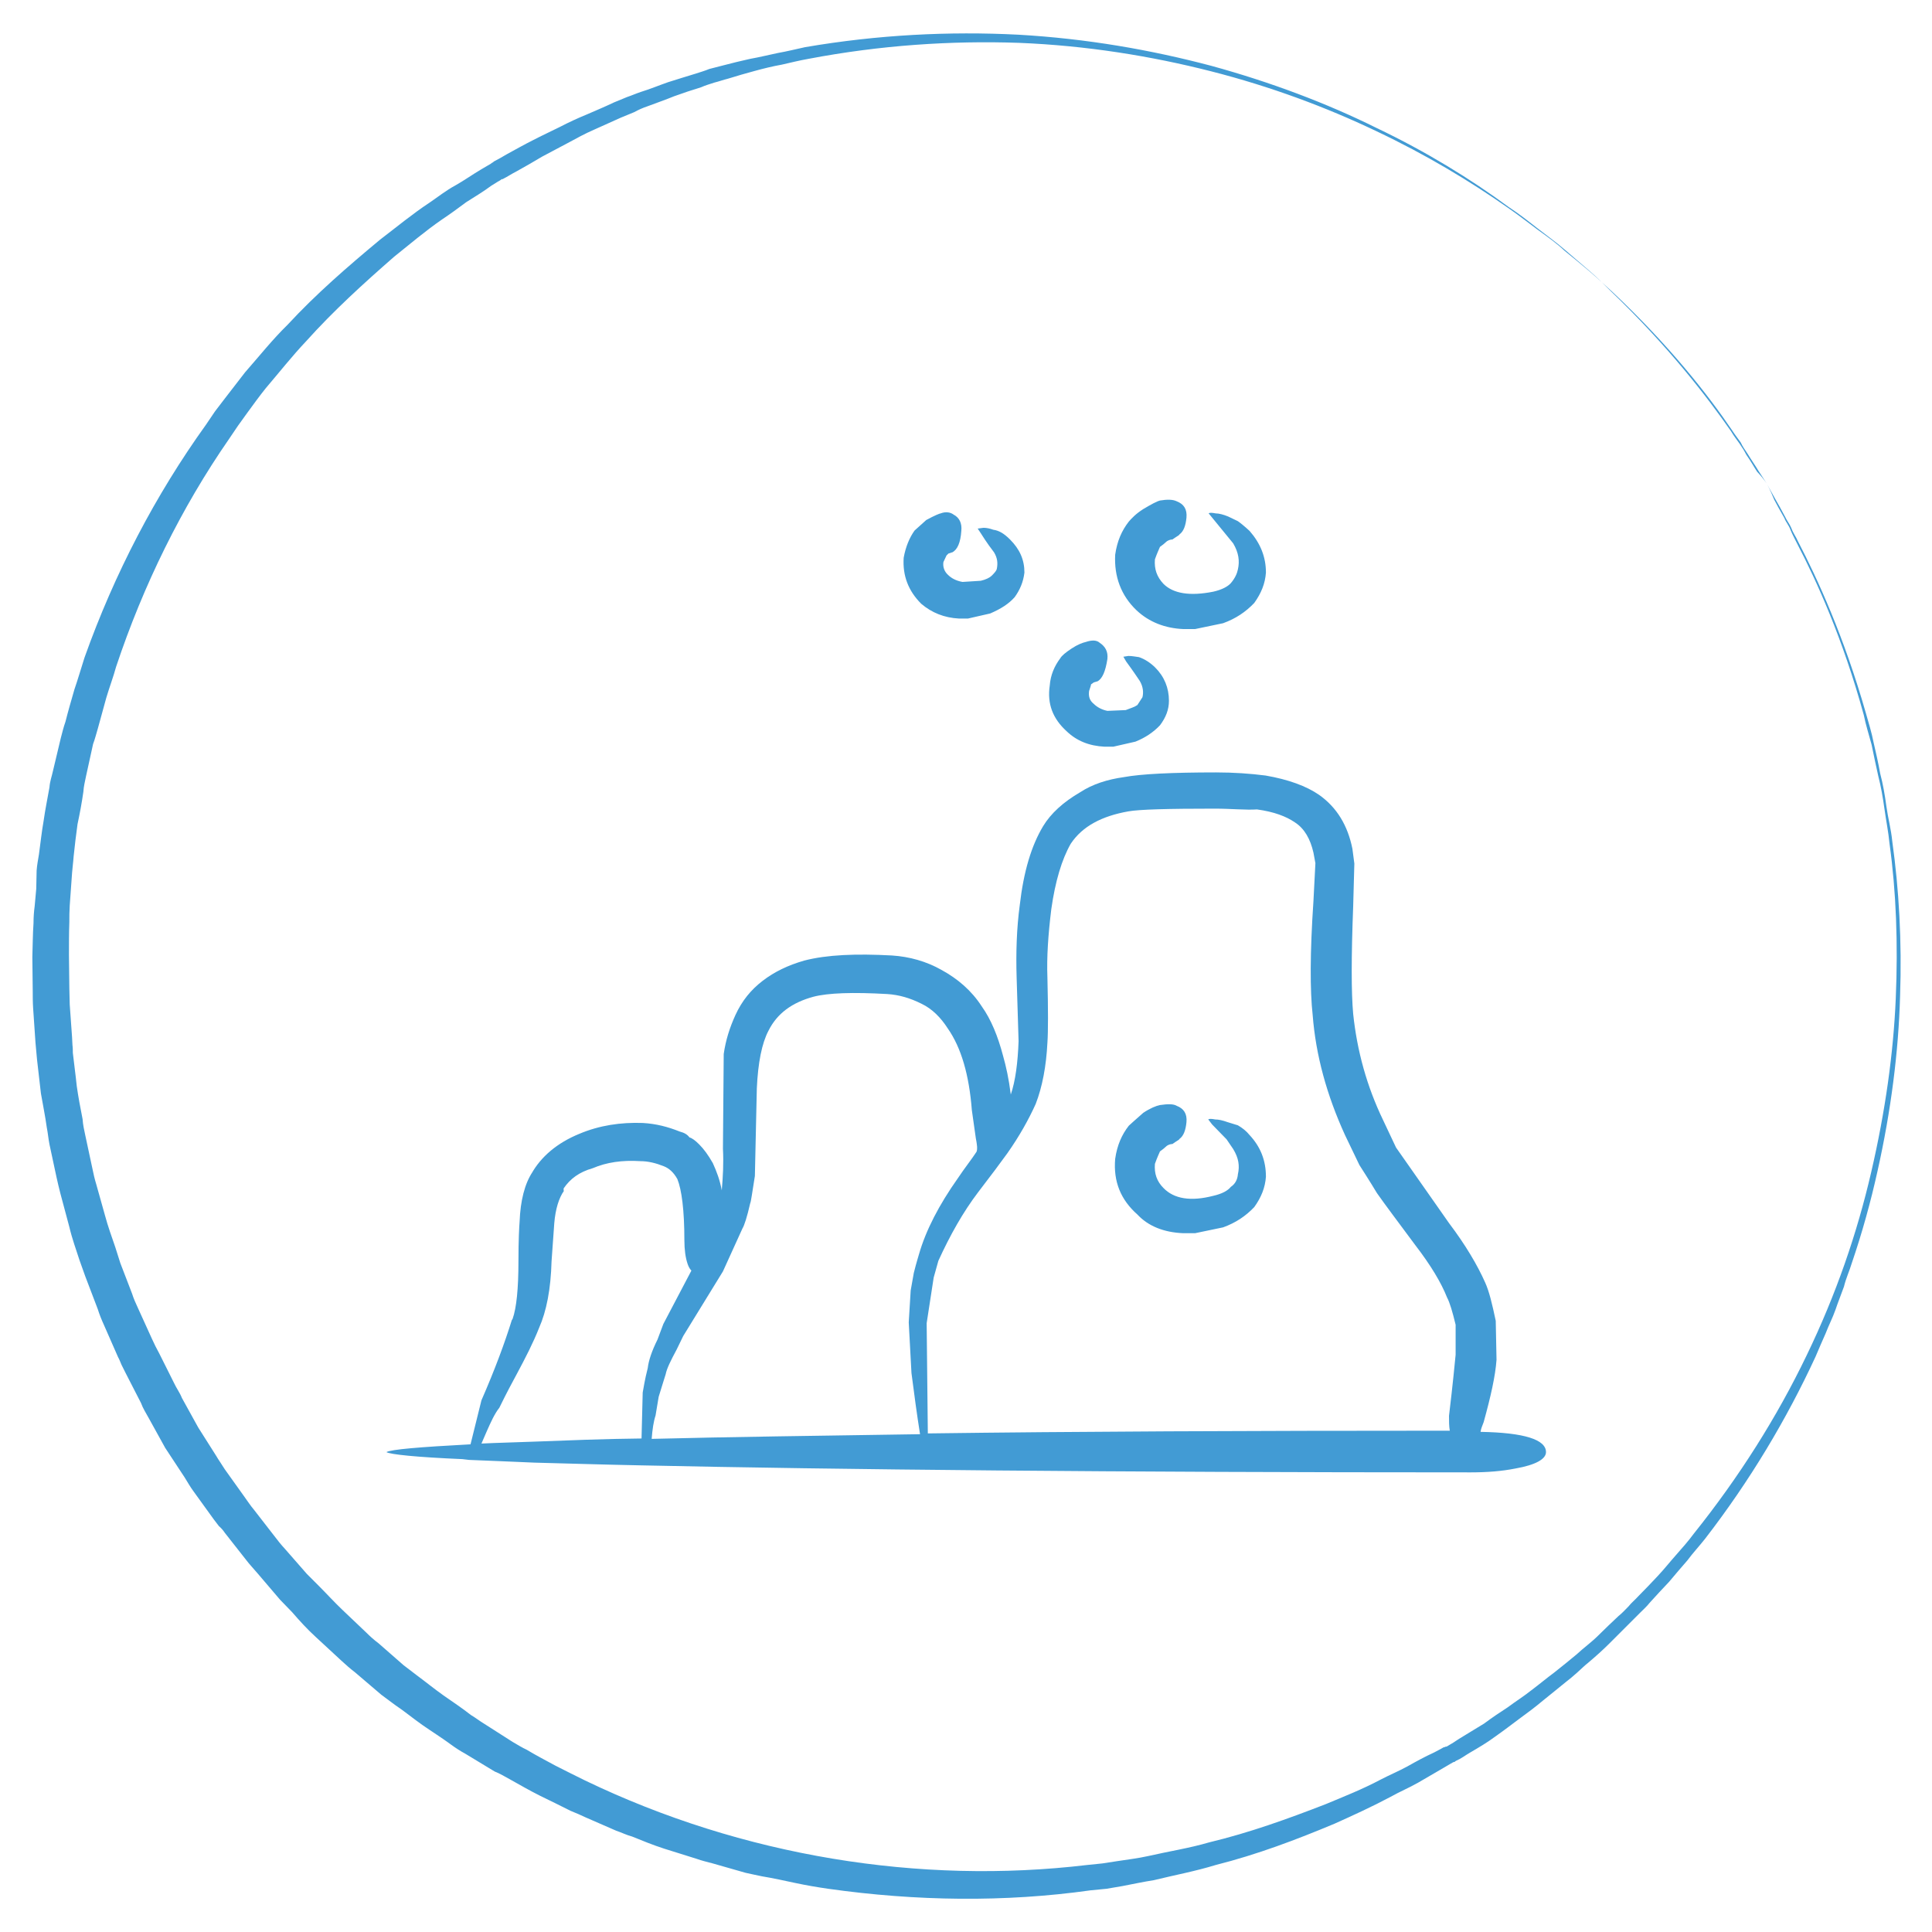
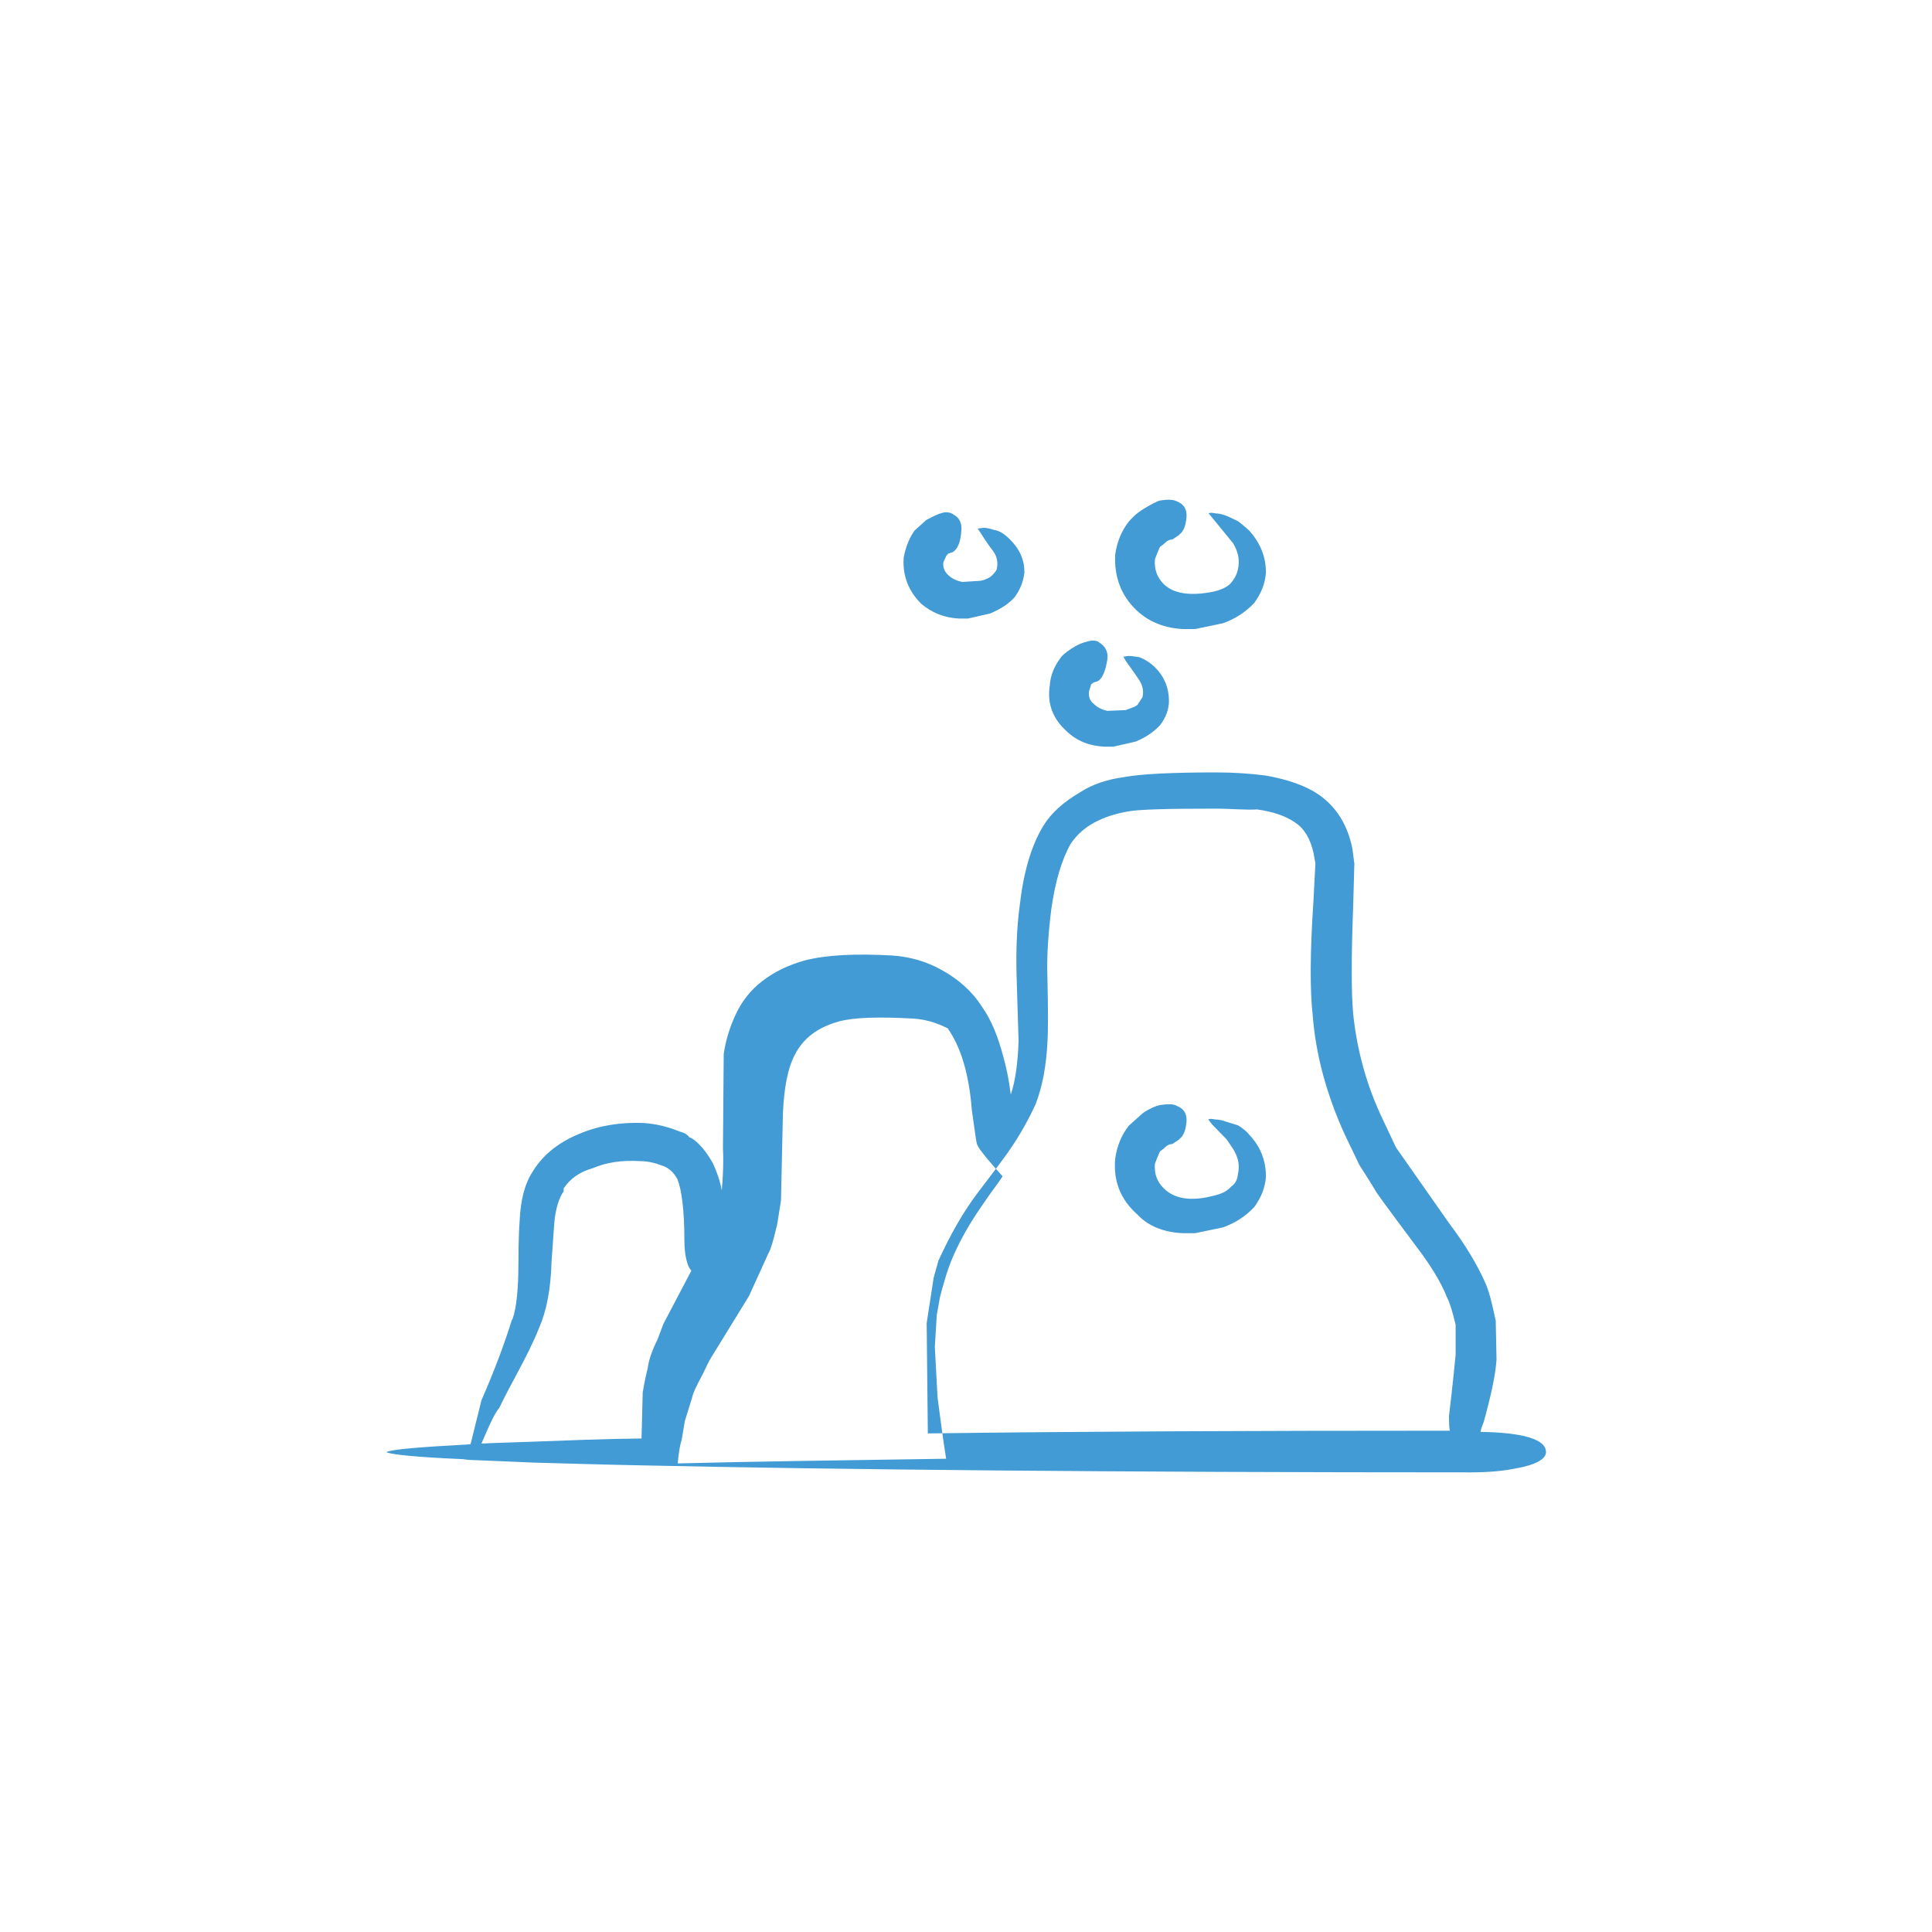
<svg xmlns="http://www.w3.org/2000/svg" version="1.1" id="Livello_1" x="0px" y="0px" viewBox="-711 293 496 496" style="enable-background:new -711 293 496 496;" xml:space="preserve">
  <style type="text/css">
	.st0{fill:#429BD4;}
</style>
  <g>
    <g>
      <g>
-         <path class="st0" d="M-257.3,417.4c0,0,0.7,1.3,2,3.6c0.7,1.2,1.6,2.8,2.6,4.7c0.4,0.9,1.2,1.9,1.6,2.9c0.4,1.2,1.2,2.2,1.7,3.4     c5,9.6,11.8,24.4,17.4,44c0.7,2.5,1.5,5,2,7.6c0.6,2.6,1.2,5.2,1.7,8c0.7,2.6,1.2,5.5,1.6,8.5c0.4,2.9,1.2,5.8,1.5,8.9     c1.7,12.2,2.5,25.5,2,39.8c-0.4,14.1-2.3,29.3-5.8,44.9c-1.7,7.7-3.9,15.7-6.6,23.6c-0.6,2-1.5,3.9-2,6c-0.7,2-1.5,3.9-2.2,6     c-0.7,2-1.7,3.9-2.5,6c-0.9,2-1.7,3.9-2.6,6c-7.4,16-16.8,31.8-28.4,46.8c-1.5,1.9-3.1,3.6-4.5,5.5c-1.5,1.7-3.1,3.6-4.7,5.5     c-1.6,1.7-3.4,3.6-5,5.4c-0.7,0.9-1.6,1.7-2.5,2.6c-0.9,0.9-1.7,1.7-2.6,2.6c-1.7,1.7-3.5,3.5-5.2,5.2c-1.7,1.7-3.6,3.4-5.5,5     c-0.9,0.7-1.9,1.7-2.8,2.5l-1.5,1.3l-1.5,1.2c-2,1.6-3.9,3.2-5.8,4.7c-1.9,1.6-3.9,3.1-6.1,4.7c-2,1.5-4.1,3.1-6.1,4.5     c-2,1.5-4.2,2.8-6.6,4.2c-1.2,0.7-2.2,1.5-3.4,2c-0.1,0.1-0.3,0.1-0.4,0.3l-0.4,0.1l-0.7,0.4l-1.7,1c-2.2,1.3-4.5,2.6-6.7,3.9     c-2.3,1.3-4.7,2.3-7,3.6c-4.7,2.5-9.5,4.7-14.4,6.9c-9.8,4.1-19.8,7.9-30.5,10.6c-5.2,1.6-10.6,2.6-15.9,3.9     c-2.6,0.4-5.4,1-8,1.5l-4.1,0.7l-4.1,0.4c-22,3.1-44.8,2.8-67.4-0.4c-2.8-0.4-5.7-0.9-8.5-1.5c-2.8-0.6-5.5-1.2-8.5-1.7     c-1.5-0.3-2.8-0.6-4.2-0.9l-4.2-1.2l-4.2-1.2c-1.5-0.4-2.8-0.7-4.2-1.2c-2.8-0.9-5.5-1.7-8.3-2.6c-2.8-0.9-5.5-2-8.2-3.1     c-1.5-0.4-2.6-1-4.1-1.5l-3.9-1.7l-3.9-1.7c-1.3-0.6-2.6-1.2-3.9-1.7c-2.6-1.3-5.2-2.6-7.9-3.9c-2.6-1.3-5.2-2.8-7.7-4.2     c-1.3-0.7-2.6-1.5-3.9-2l-3.8-2.3l-3.8-2.3c-1.3-0.7-2.5-1.5-3.6-2.3c-2.3-1.7-5-3.4-7.3-5c-2.3-1.6-4.7-3.6-7.1-5.2     c-1.2-0.9-2.3-1.7-3.5-2.6l-3.4-2.9l-3.4-2.9c-1.2-0.9-2.3-1.9-3.4-2.9l-6.6-6.1c-2.2-2-4.2-4.2-6.1-6.4l-3.1-3.2l-2.9-3.4     l-2.9-3.4c-1-1.2-2-2.2-2.9-3.4l-5.5-7c-0.4-0.6-0.9-1.2-1.5-1.7l-1.3-1.7l-2.6-3.6l-2.6-3.6c-0.9-1.2-1.6-2.5-2.3-3.6l-5-7.6     l-4.2-7.6c-0.7-1.3-1.5-2.5-2-3.9l-2-3.9l-2-3.9l-1-2c-0.3-0.7-0.6-1.5-0.9-2l-3.6-8.2c-0.6-1.3-1.2-2.8-1.6-4.1l-1.6-4.2     l-1.6-4.2l-1.5-4.2c-0.9-2.8-1.9-5.5-2.6-8.5l-2.3-8.6c-0.4-1.5-0.7-2.9-1-4.2l-0.9-4.2l-0.9-4.2c-0.3-1.5-0.4-2.9-0.7-4.4     c-0.4-2.9-1-5.8-1.5-8.7c-0.3-2.9-0.7-5.8-1-8.7c-0.1-1.5-0.3-2.9-0.4-4.4l-0.3-4.4l-0.3-4.4c-0.1-1.5-0.1-2.9-0.1-4.4     c0-2.9-0.1-5.8-0.1-8.7c0.1-2.9,0.1-5.8,0.3-8.7c0-1.5,0.1-2.9,0.3-4.4l0.4-4.4l0.1-4.7c0.1-1.5,0.4-2.9,0.6-4.2     c0.4-2.9,0.7-5.8,1.2-8.6c0.4-2.9,1-5.7,1.5-8.6c0.1-1.5,0.6-2.8,0.9-4.2l1-4.2l1-4.2c0.4-1.5,0.7-2.8,1.2-4.2     c0.7-2.8,1.5-5.5,2.3-8.3c0.9-2.6,1.7-5.4,2.6-8.2c7.7-21.6,18.2-41.7,31.2-59.8l2.3-3.4l2.6-3.4c1.7-2.2,3.4-4.4,5.1-6.6     c3.6-4.1,7.1-8.5,10.9-12.2c7.4-8,15.5-15,23.8-21.9c4.2-3.2,8.3-6.6,12.7-9.5c2.2-1.5,4.2-3.1,6.6-4.4c2.3-1.3,4.4-2.8,6.6-4.1     l1.7-1l0.7-0.4l0.4-0.3c0.1-0.1,0.4-0.1,0.4-0.3c1.2-0.6,2.2-1.2,3.4-1.9c2.2-1.2,4.5-2.5,6.7-3.6c2.3-1.2,4.7-2.3,6.9-3.4     c2.3-1.2,4.7-2.3,6.9-3.2c2.3-1,4.7-2,7-3.1l1.7-0.7l1.7-0.7c1.2-0.4,2.3-0.9,3.5-1.3c2.3-0.7,4.7-1.7,7-2.5     c2.3-0.7,4.7-1.5,7.1-2.2c1.2-0.4,2.3-0.7,3.5-1.2c1.2-0.3,2.3-0.6,3.5-0.9c2.3-0.6,4.7-1.2,7-1.7c2.3-0.4,4.7-1,7.1-1.5     c2.3-0.4,4.7-1,7-1.5c18.7-3.2,37-4.1,54.7-3.2c17.6,1,34.1,3.9,49.6,8c15.3,4.2,29.6,9.6,42.3,15.9     c12.8,6.1,24.2,13.1,34.1,20.4c2.6,1.7,5,3.6,7.3,5.4s4.7,3.5,6.9,5.4c2,1.7,4.2,3.6,6.3,5.4s3.9,3.6,5.7,5.4     c14.7,14.1,24.6,27,30.8,35.9c0.7,1.2,1.5,2.2,2.2,3.2c0.7,1,1.3,2,1.7,2.8c1.2,1.7,2,3.2,2.8,4.4     C-258,416.1-257.3,417.4-257.3,417.4z M-257.3,417.4c0,0-0.7-1.2-2.3-3.6c-0.7-1.2-1.7-2.6-2.8-4.4c-0.6-0.9-1.2-1.7-1.7-2.8     c-0.7-1-1.5-2-2.2-3.1c-6.1-9-16-21.7-30.9-35.7c-1.9-1.7-3.8-3.5-5.8-5.2c-2-1.7-4.2-3.5-6.3-5.2c-2-1.9-4.4-3.6-6.9-5.4     c-2.3-1.7-4.7-3.6-7.3-5.4c-10.1-7.1-21.4-13.9-34.3-20c-12.8-6.1-27-11.4-42.3-15.3c-15.3-3.9-31.9-6.6-49.3-7.3     c-17.4-0.6-35.6,0.6-54,4.1c-2.3,0.4-4.7,1-6.9,1.5c-2.3,0.4-4.7,1-6.9,1.6c-2.2,0.6-4.7,1.3-6.9,2c-1.2,0.3-2.3,0.7-3.5,1     c-1.2,0.4-2.3,0.7-3.4,1.2c-2.3,0.7-4.7,1.5-6.9,2.3c-2.2,0.9-4.5,1.7-6.9,2.6c-1.2,0.4-2.3,0.9-3.4,1.5l-1.7,0.7l-1.7,0.7     c-2.2,1-4.5,2-6.9,3.1c-2.3,1-4.5,2.2-6.7,3.4c-2.2,1.2-4.4,2.3-6.6,3.5c-2.2,1.3-4.4,2.6-6.6,3.8c-1.2,0.6-2.2,1.3-3.4,1.9     c-0.1,0.1-0.1,0.1-0.4,0.1l-0.4,0.3l-0.7,0.4l-1.6,1c-2,1.5-4.2,2.8-6.4,4.2c-2,1.5-4.2,3.1-6.3,4.5c-4.2,2.9-8.2,6.3-12.2,9.5     c-7.9,6.9-15.6,13.9-22.6,21.7c-3.6,3.8-6.9,8-10.4,12.1c-1.6,2-3.2,4.2-4.8,6.4l-2.3,3.2l-2.3,3.4c-12.2,17.6-22,37.5-29,58.5     c-0.7,2.6-1.7,5.2-2.5,7.9c-0.7,2.6-1.5,5.4-2.2,8c-0.4,1.3-0.7,2.6-1.2,3.9l-0.9,4.1l-0.9,4.1c-0.3,1.5-0.6,2.6-0.7,4.1     c-0.4,2.8-0.9,5.5-1.5,8.3c-0.4,2.8-0.7,5.5-1,8.3c-0.1,1.5-0.3,2.8-0.4,4.2l-0.3,4.2l-0.3,4.2c-0.1,1.5-0.1,2.8-0.1,4.2     c-0.1,2.8-0.1,5.5-0.1,8.5c0,2.8,0.1,5.5,0.1,8.5c0,1.5,0.1,2.8,0.1,4.2l0.3,4.2l0.3,4.2l0.1,2c0.1,0.7,0.1,1.5,0.1,2     c0.3,2.8,0.7,5.5,1,8.5c0.4,2.8,0.9,5.5,1.5,8.5c0.1,1.5,0.4,2.8,0.7,4.2l0.9,4.2l0.9,4.2c0.3,1.5,0.6,2.8,1,4.1l2.3,8.2     c0.7,2.6,1.7,5.4,2.6,8l1.3,4.1l1.5,3.9l1.5,3.9c0.4,1.3,1,2.6,1.6,3.9l3.5,7.7c0.3,0.6,0.6,1.3,0.9,1.9l1,1.9l1.9,3.8l1.9,3.8     c0.6,1.3,1.5,2.5,2,3.8l4.2,7.6l4.5,7.1c0.7,1.2,1.5,2.3,2.3,3.6l2.5,3.5l2.5,3.5l1.2,1.7c0.4,0.6,0.9,1.2,1.3,1.7l5.2,6.7     c0.9,1.2,1.7,2.2,2.8,3.4l2.8,3.2l2.8,3.2l3.1,3.1c2,2,3.9,4.1,6,6.1l6.1,5.8c1,1,2,1.9,3.2,2.8l3.2,2.8l3.2,2.8     c1.2,0.9,2.2,1.7,3.4,2.6c2.3,1.7,4.5,3.5,6.9,5.2c2.3,1.6,4.7,3.2,7,5c1.2,0.7,2.3,1.6,3.5,2.3l3.6,2.3l3.6,2.3     c1.2,0.7,2.5,1.5,3.6,2c2.5,1.5,5,2.8,7.4,4.1c2.5,1.3,5,2.5,7.6,3.8c40.5,19.5,86,26.8,128.9,21.7l3.9-0.4l3.9-0.6     c2.6-0.4,5.2-0.7,7.9-1.3c5.2-1.2,10.5-2,15.6-3.5c10.4-2.5,20.1-6,29.9-9.8c4.8-2,9.6-3.9,14.1-6.3c2.3-1.2,4.7-2.2,6.9-3.4     c2.3-1.3,4.5-2.5,6.9-3.6l1.7-0.9l0.7-0.4l0.4-0.1c0.1-0.1,0.1-0.1,0.4-0.1c1.2-0.7,2.2-1.3,3.2-2c2.2-1.3,4.2-2.6,6.4-3.9     c2-1.5,4.1-2.9,6.1-4.2c2-1.5,4.1-2.8,6.1-4.4c2-1.5,3.9-3.1,5.8-4.5l1.5-1.2l1.5-1.2c0.9-0.7,1.9-1.6,2.8-2.3     c1.7-1.6,3.8-3.1,5.5-4.8c1.7-1.7,3.5-3.4,5.2-5c0.9-0.7,1.7-1.6,2.6-2.5c0.7-0.9,1.7-1.7,2.5-2.6c1.7-1.7,3.4-3.5,5-5.2     c1.6-1.7,3.1-3.6,4.7-5.4c1.5-1.7,3.1-3.5,4.5-5.4c11.7-14.6,21.4-30,29-45.8c7.6-15.7,13-31.5,16.6-47.1     c3.6-15.5,5.7-30.5,6.3-44.6c0.6-14.1,0.1-27.4-1.6-39.7c-0.3-3.1-0.9-6-1.3-8.9c-0.4-2.9-0.9-5.8-1.6-8.5     c-0.6-2.8-1.2-5.4-1.7-8c-0.7-2.6-1.5-5.1-2-7.6c-5.4-19.7-12.1-34.4-17.1-44c-0.6-1.2-1.2-2.3-1.7-3.5c-0.4-1.2-1.2-2-1.6-3.1     c-1-1.7-1.9-3.4-2.6-4.7C-256.6,418.6-257.3,417.4-257.3,417.4z" />
-       </g>
+         </g>
    </g>
  </g>
-   <path class="st0" d="M-566.2,598.7c-1.3,1.8-2.2,4.7-2.5,8.3l-0.7,9.8c-0.2,7.2-1.3,12.8-3.2,17.1c-1.5,3.8-3.5,7.7-5.7,11.8  c-1.2,2.2-2.7,5-4.5,8.7c-1.2,1.5-2.2,3.7-3.3,6.2l-1.3,3c4-0.2,8.7-0.3,13.8-0.5c8.2-0.3,17.3-0.7,27.3-0.8l0.3-11.8  c0.2-1,0.5-3.2,1.3-6.3c0.2-1.8,1-4.3,2.5-7.3l1.5-4l7.2-13.7c-0.5-0.5-0.8-1.2-1-1.8c-0.5-1.5-0.8-3.5-0.8-6c0-7.7-0.7-13-1.8-15.7  c-1-1.8-2.2-2.8-3.5-3.3c-2-0.8-4-1.3-6-1.3c-4.7-0.3-8.7,0.3-12.2,1.8c-3.5,1-5.8,2.7-7.5,5.2V598.7z M-460.3,586.2  c-0.2-0.8-0.5-3.5-1.2-8.2c-0.7-9-2.7-16-6.2-21c-1.8-2.8-4-5-6.7-6.3c-3-1.5-5.8-2.3-8.8-2.5c-8.8-0.5-15.2-0.3-19,0.7  c-5.5,1.5-9.3,4.3-11.5,8.7c-1.7,3.2-2.7,8.2-3,14.8l-0.5,22.5c-0.7,4.3-1,6.7-1.2,7c-0.8,3.5-1.5,5.7-2,6.5l-5,11l-10.2,16.6  l-1.7,3.5c-1.5,2.8-2.5,4.8-2.8,6.3c-0.5,1.5-1,3.3-1.8,5.8l-0.8,4.8c-0.5,1.5-0.8,3.5-1,6c19.5-0.5,42.5-0.8,68.9-1.2  c-0.8-5-1.5-10.3-2.2-15.7l-0.7-13l0.5-8.2l0.8-4.5c0.7-2.8,1.2-4.3,1.3-4.7c1.8-6.3,5.2-12.8,10-19.6c1.8-2.7,3.5-4.8,4.8-6.8  C-460,587.9-460.2,587-460.3,586.2z M-393.2,581.9c1.2,0.7,2.2,1.5,3,2.5c2.8,3,4.2,6.5,4.2,10.7c-0.2,2.8-1.2,5.3-3,7.8  c-2.2,2.3-4.7,4-8,5.2l-7.2,1.5h-3c-5-0.2-9-1.8-11.8-4.8c-4.3-3.8-6.2-8.5-5.7-14.3c0.5-3.5,1.7-6.2,3.5-8.5  c0.5-0.5,1.7-1.5,3.7-3.3c1.8-1.2,3.3-1.8,4.3-2c2-0.3,3.5-0.3,4.3,0.2c1.8,0.7,2.7,2,2.5,4.2c-0.2,2-0.7,3.5-1.8,4.3  c0,0.2-0.7,0.5-1.8,1.3c-0.5,0-1.2,0.2-1.7,0.7c-0.3,0.3-0.8,0.7-1.5,1.2c-0.2,0.5-0.7,1.5-1.3,3.2c-0.2,2.5,0.5,4.5,2.2,6.2  c2.7,2.8,7,3.5,12.8,2c2.2-0.5,3.7-1.3,4.5-2.3c1.2-0.8,1.7-2,1.8-3.2c0.5-2.2,0.2-4.2-1.2-6.5l-1.7-2.5l-3.7-3.8l-1-1.3  c0.2-0.2,0.8-0.2,1.8,0c0.8,0,1.8,0.2,3.2,0.7L-393.2,581.9z M-422.4,492.5c4.3-0.8,12.3-1.2,23.6-1.2c4.5,0,8.8,0.3,12.7,0.8  c5.8,1,10.5,2.7,13.8,5c4.5,3.2,7.3,7.8,8.5,13.8l0.5,3.8l-0.3,11c-0.5,13-0.5,22.1,0,27.6c1,9.5,3.5,18.6,7.7,27.3l3.3,7L-339,607  c4.3,5.7,7.3,10.8,9.3,15.3c1,2.2,1.8,5.5,2.7,9.8l0.2,10c-0.3,4.2-1.5,9.5-3.3,16c-0.3,0.8-0.7,1.7-0.8,2.5  c11.3,0.2,16.8,2,16.8,5.2c0,1.8-2.7,3.3-7.8,4.2c-3.5,0.7-7.3,1-11.5,1c-91.1,0-162.2-0.7-213.1-1.8c-10.2-0.2-19.3-0.5-27.3-0.7  c-5.3-0.2-11-0.5-16.8-0.7l-1.7-0.2c-11.8-0.5-18.5-1.2-19.5-1.8c1.2-0.7,8.5-1.3,21.6-2l2.8-11.3c3.5-8,6-14.8,7.8-20.6l0.2-0.3  c1-2.8,1.5-7.8,1.5-14.7c0-5.7,0.2-9,0.3-10.3c0.2-5.3,1.3-9.7,3.3-12.7l-0.3,0.5c2.5-4.5,6.7-8,12.3-10.3c5.2-2.2,10.7-3,16.3-2.8  c3.5,0.2,6.5,1,9.5,2.2c1.2,0.3,2,0.8,2.5,1.5c0.7,0.2,1.5,0.8,2.5,1.8c1.2,1.2,2.3,2.7,3.5,4.8c1,2.2,1.8,4.3,2.3,7  c0.3-3.5,0.5-7,0.3-10.7l0.2-24.3c0.5-3.5,1.5-6.7,3-10c1.7-3.7,4-6.5,7-8.8c3-2.3,6.5-4,10.7-5.2c5.8-1.5,13.3-1.8,22.5-1.3  c4.5,0.3,8.8,1.5,12.7,3.7c4.2,2.3,7.7,5.3,10.3,9.3c2.5,3.5,4.2,7.8,5.5,12.7c0.8,2.8,1.5,6,2,10c1.2-3.5,1.8-8.2,2-13.7l-0.5-16.3  c-0.2-6.3,0-12.7,0.8-18.6c1-8.7,3-15.3,6-20.3c2-3.3,5.2-6.2,9.5-8.7C-430.5,494.3-426.7,493.1-422.4,492.5z M-399.2,500.6  c-12,0-19.3,0.2-22.1,0.7c-6.8,1.2-11.8,3.8-14.8,8.3c-2.3,4-4,9.7-5,16.8c-0.8,6.5-1.2,12.3-1,17.5c0.2,8.3,0.2,14,0,16.8  c-0.3,6-1.3,11.3-3,15.7c-1.8,4-4.2,8.3-7.3,12.7c-1.8,2.5-4.2,5.7-7.5,10c-3.8,5-7.2,11-10.2,17.6l-1.2,4.3l-1.8,11.7l0.3,28.3  c37.6-0.5,82.4-0.7,134-0.7c-0.2-1.2-0.2-2.5-0.2-3.8c1-8.3,1.5-13.7,1.7-15.7v-7.7c-0.8-3.3-1.5-5.7-2.2-7  c-1.5-3.8-4.2-8.3-8.2-13.5c-4.3-5.8-7.7-10.3-9.8-13.3c-0.3-0.5-1.8-3-4.5-7.2l-3.7-7.7c-4.7-10.3-7.5-20.5-8.3-30.8  c-0.7-6.3-0.7-16,0.2-29.3l0.5-9.7l-0.5-2.7c-0.8-3.5-2.3-6.2-4.8-7.8c-2.2-1.5-5.3-2.7-9.7-3.3C-391.1,501-394.9,500.6-399.2,500.6  z M-435.9,459.5c1.5-1,2.8-1.5,3.7-1.7c1.5-0.5,2.7-0.5,3.5,0.2c1.5,1,2.2,2.3,2,4.2c-0.5,3.2-1.3,5-2.5,5.7l-1,0.3l-0.7,0.5  c0,0.2-0.2,0.8-0.5,1.7c-0.2,1.5,0.2,2.5,1.2,3.3c0.8,0.8,2,1.5,3.5,1.8l4.7-0.2c1.3-0.5,2.3-0.8,3-1.3l1.3-2  c0.3-1.2,0.2-2.7-0.7-4.2c-1.8-2.7-3-4.3-3.5-5l-0.7-1.2l1.3-0.2c1,0,1.8,0.2,2.7,0.3c1.5,0.5,3,1.5,4.2,2.7  c2.3,2.3,3.5,5.2,3.5,8.5c0,2.3-0.8,4.3-2.3,6.3c-1.7,1.8-3.8,3.2-6.3,4.2l-5.7,1.3h-2.2c-4-0.2-7.2-1.5-9.8-4  c-3.5-3.2-5-7-4.3-11.7c0.2-2.7,1.2-5,2.7-7C-438.4,461.3-437.4,460.5-435.9,459.5z M-459.2,429.9l-0.8-1.2l1.5-0.2  c0.8,0,1.7,0.2,2.5,0.5c1.5,0.2,2.8,1,4.3,2.5c2.5,2.5,3.7,5.2,3.7,8.5c-0.3,2.5-1.2,4.5-2.5,6.3c-1.5,1.7-3.5,3-6.3,4.2l-5.7,1.3  h-2.3c-3.8-0.2-7-1.5-9.7-3.8c-3.3-3.3-4.8-7.2-4.5-11.8c0.5-2.8,1.5-5.2,2.8-7c0.5-0.5,1.5-1.3,3-2.7c2.2-1.2,3.5-1.7,3.7-1.7  c1.3-0.5,2.5-0.3,3.3,0.3c1.5,0.8,2.2,2.2,2,4.2c-0.2,3-1,4.8-2.3,5.5c-0.2,0-0.5,0.2-1,0.3l-0.5,0.5l-0.8,1.7  c-0.2,1.3,0.3,2.5,1.2,3.3c0.8,0.8,2,1.5,3.7,1.8l4.7-0.3c1.3-0.3,2.3-0.8,2.8-1.3c0.8-0.8,1.2-1.3,1.3-1.7c0.3-1.5,0.2-2.8-0.7-4.3  C-457.8,432.2-458.8,430.5-459.2,429.9z M-393.2,439.2c0.5-2.2,0.2-4.3-1.2-6.7l-6.3-7.7c0.2-0.2,0.8-0.2,1.8,0c0.8,0,2,0.3,3.2,0.8  l2.5,1.2c0.7,0.5,1.7,1.3,3,2.5c2.8,3.2,4.2,6.7,4.2,10.7c-0.2,2.8-1.2,5.3-3,7.8c-2.2,2.3-4.7,4-8,5.2l-7.2,1.5h-3  c-4.7-0.2-8.8-1.8-12-4.8c-4-3.8-5.8-8.7-5.5-14.3c0.5-3.5,1.7-6.2,3.5-8.5c0.7-0.8,1.8-2,3.7-3.2c2-1.2,3.5-2,4.3-2.2  c1.8-0.3,3.3-0.3,4.3,0.2c1.8,0.7,2.7,2,2.5,4.2c-0.2,2-0.7,3.5-1.8,4.3c0,0.2-0.7,0.5-1.8,1.3c-0.5,0-1.2,0.2-1.7,0.7  c-0.3,0.3-0.8,0.7-1.5,1.2c-0.2,0.5-0.7,1.5-1.3,3.2c-0.2,2.5,0.5,4.5,2.2,6.3c2.5,2.5,6.8,3.2,12.8,2c2.2-0.5,3.7-1.3,4.5-2.2  C-393.9,441.4-393.4,440.2-393.2,439.2z" />
+   <path class="st0" d="M-566.2,598.7c-1.3,1.8-2.2,4.7-2.5,8.3l-0.7,9.8c-0.2,7.2-1.3,12.8-3.2,17.1c-1.5,3.8-3.5,7.7-5.7,11.8  c-1.2,2.2-2.7,5-4.5,8.7c-1.2,1.5-2.2,3.7-3.3,6.2l-1.3,3c4-0.2,8.7-0.3,13.8-0.5c8.2-0.3,17.3-0.7,27.3-0.8l0.3-11.8  c0.2-1,0.5-3.2,1.3-6.3c0.2-1.8,1-4.3,2.5-7.3l1.5-4l7.2-13.7c-0.5-0.5-0.8-1.2-1-1.8c-0.5-1.5-0.8-3.5-0.8-6c0-7.7-0.7-13-1.8-15.7  c-1-1.8-2.2-2.8-3.5-3.3c-2-0.8-4-1.3-6-1.3c-4.7-0.3-8.7,0.3-12.2,1.8c-3.5,1-5.8,2.7-7.5,5.2V598.7z M-460.3,586.2  c-0.2-0.8-0.5-3.5-1.2-8.2c-0.7-9-2.7-16-6.2-21c-3-1.5-5.8-2.3-8.8-2.5c-8.8-0.5-15.2-0.3-19,0.7  c-5.5,1.5-9.3,4.3-11.5,8.7c-1.7,3.2-2.7,8.2-3,14.8l-0.5,22.5c-0.7,4.3-1,6.7-1.2,7c-0.8,3.5-1.5,5.7-2,6.5l-5,11l-10.2,16.6  l-1.7,3.5c-1.5,2.8-2.5,4.8-2.8,6.3c-0.5,1.5-1,3.3-1.8,5.8l-0.8,4.8c-0.5,1.5-0.8,3.5-1,6c19.5-0.5,42.5-0.8,68.9-1.2  c-0.8-5-1.5-10.3-2.2-15.7l-0.7-13l0.5-8.2l0.8-4.5c0.7-2.8,1.2-4.3,1.3-4.7c1.8-6.3,5.2-12.8,10-19.6c1.8-2.7,3.5-4.8,4.8-6.8  C-460,587.9-460.2,587-460.3,586.2z M-393.2,581.9c1.2,0.7,2.2,1.5,3,2.5c2.8,3,4.2,6.5,4.2,10.7c-0.2,2.8-1.2,5.3-3,7.8  c-2.2,2.3-4.7,4-8,5.2l-7.2,1.5h-3c-5-0.2-9-1.8-11.8-4.8c-4.3-3.8-6.2-8.5-5.7-14.3c0.5-3.5,1.7-6.2,3.5-8.5  c0.5-0.5,1.7-1.5,3.7-3.3c1.8-1.2,3.3-1.8,4.3-2c2-0.3,3.5-0.3,4.3,0.2c1.8,0.7,2.7,2,2.5,4.2c-0.2,2-0.7,3.5-1.8,4.3  c0,0.2-0.7,0.5-1.8,1.3c-0.5,0-1.2,0.2-1.7,0.7c-0.3,0.3-0.8,0.7-1.5,1.2c-0.2,0.5-0.7,1.5-1.3,3.2c-0.2,2.5,0.5,4.5,2.2,6.2  c2.7,2.8,7,3.5,12.8,2c2.2-0.5,3.7-1.3,4.5-2.3c1.2-0.8,1.7-2,1.8-3.2c0.5-2.2,0.2-4.2-1.2-6.5l-1.7-2.5l-3.7-3.8l-1-1.3  c0.2-0.2,0.8-0.2,1.8,0c0.8,0,1.8,0.2,3.2,0.7L-393.2,581.9z M-422.4,492.5c4.3-0.8,12.3-1.2,23.6-1.2c4.5,0,8.8,0.3,12.7,0.8  c5.8,1,10.5,2.7,13.8,5c4.5,3.2,7.3,7.8,8.5,13.8l0.5,3.8l-0.3,11c-0.5,13-0.5,22.1,0,27.6c1,9.5,3.5,18.6,7.7,27.3l3.3,7L-339,607  c4.3,5.7,7.3,10.8,9.3,15.3c1,2.2,1.8,5.5,2.7,9.8l0.2,10c-0.3,4.2-1.5,9.5-3.3,16c-0.3,0.8-0.7,1.7-0.8,2.5  c11.3,0.2,16.8,2,16.8,5.2c0,1.8-2.7,3.3-7.8,4.2c-3.5,0.7-7.3,1-11.5,1c-91.1,0-162.2-0.7-213.1-1.8c-10.2-0.2-19.3-0.5-27.3-0.7  c-5.3-0.2-11-0.5-16.8-0.7l-1.7-0.2c-11.8-0.5-18.5-1.2-19.5-1.8c1.2-0.7,8.5-1.3,21.6-2l2.8-11.3c3.5-8,6-14.8,7.8-20.6l0.2-0.3  c1-2.8,1.5-7.8,1.5-14.7c0-5.7,0.2-9,0.3-10.3c0.2-5.3,1.3-9.7,3.3-12.7l-0.3,0.5c2.5-4.5,6.7-8,12.3-10.3c5.2-2.2,10.7-3,16.3-2.8  c3.5,0.2,6.5,1,9.5,2.2c1.2,0.3,2,0.8,2.5,1.5c0.7,0.2,1.5,0.8,2.5,1.8c1.2,1.2,2.3,2.7,3.5,4.8c1,2.2,1.8,4.3,2.3,7  c0.3-3.5,0.5-7,0.3-10.7l0.2-24.3c0.5-3.5,1.5-6.7,3-10c1.7-3.7,4-6.5,7-8.8c3-2.3,6.5-4,10.7-5.2c5.8-1.5,13.3-1.8,22.5-1.3  c4.5,0.3,8.8,1.5,12.7,3.7c4.2,2.3,7.7,5.3,10.3,9.3c2.5,3.5,4.2,7.8,5.5,12.7c0.8,2.8,1.5,6,2,10c1.2-3.5,1.8-8.2,2-13.7l-0.5-16.3  c-0.2-6.3,0-12.7,0.8-18.6c1-8.7,3-15.3,6-20.3c2-3.3,5.2-6.2,9.5-8.7C-430.5,494.3-426.7,493.1-422.4,492.5z M-399.2,500.6  c-12,0-19.3,0.2-22.1,0.7c-6.8,1.2-11.8,3.8-14.8,8.3c-2.3,4-4,9.7-5,16.8c-0.8,6.5-1.2,12.3-1,17.5c0.2,8.3,0.2,14,0,16.8  c-0.3,6-1.3,11.3-3,15.7c-1.8,4-4.2,8.3-7.3,12.7c-1.8,2.5-4.2,5.7-7.5,10c-3.8,5-7.2,11-10.2,17.6l-1.2,4.3l-1.8,11.7l0.3,28.3  c37.6-0.5,82.4-0.7,134-0.7c-0.2-1.2-0.2-2.5-0.2-3.8c1-8.3,1.5-13.7,1.7-15.7v-7.7c-0.8-3.3-1.5-5.7-2.2-7  c-1.5-3.8-4.2-8.3-8.2-13.5c-4.3-5.8-7.7-10.3-9.8-13.3c-0.3-0.5-1.8-3-4.5-7.2l-3.7-7.7c-4.7-10.3-7.5-20.5-8.3-30.8  c-0.7-6.3-0.7-16,0.2-29.3l0.5-9.7l-0.5-2.7c-0.8-3.5-2.3-6.2-4.8-7.8c-2.2-1.5-5.3-2.7-9.7-3.3C-391.1,501-394.9,500.6-399.2,500.6  z M-435.9,459.5c1.5-1,2.8-1.5,3.7-1.7c1.5-0.5,2.7-0.5,3.5,0.2c1.5,1,2.2,2.3,2,4.2c-0.5,3.2-1.3,5-2.5,5.7l-1,0.3l-0.7,0.5  c0,0.2-0.2,0.8-0.5,1.7c-0.2,1.5,0.2,2.5,1.2,3.3c0.8,0.8,2,1.5,3.5,1.8l4.7-0.2c1.3-0.5,2.3-0.8,3-1.3l1.3-2  c0.3-1.2,0.2-2.7-0.7-4.2c-1.8-2.7-3-4.3-3.5-5l-0.7-1.2l1.3-0.2c1,0,1.8,0.2,2.7,0.3c1.5,0.5,3,1.5,4.2,2.7  c2.3,2.3,3.5,5.2,3.5,8.5c0,2.3-0.8,4.3-2.3,6.3c-1.7,1.8-3.8,3.2-6.3,4.2l-5.7,1.3h-2.2c-4-0.2-7.2-1.5-9.8-4  c-3.5-3.2-5-7-4.3-11.7c0.2-2.7,1.2-5,2.7-7C-438.4,461.3-437.4,460.5-435.9,459.5z M-459.2,429.9l-0.8-1.2l1.5-0.2  c0.8,0,1.7,0.2,2.5,0.5c1.5,0.2,2.8,1,4.3,2.5c2.5,2.5,3.7,5.2,3.7,8.5c-0.3,2.5-1.2,4.5-2.5,6.3c-1.5,1.7-3.5,3-6.3,4.2l-5.7,1.3  h-2.3c-3.8-0.2-7-1.5-9.7-3.8c-3.3-3.3-4.8-7.2-4.5-11.8c0.5-2.8,1.5-5.2,2.8-7c0.5-0.5,1.5-1.3,3-2.7c2.2-1.2,3.5-1.7,3.7-1.7  c1.3-0.5,2.5-0.3,3.3,0.3c1.5,0.8,2.2,2.2,2,4.2c-0.2,3-1,4.8-2.3,5.5c-0.2,0-0.5,0.2-1,0.3l-0.5,0.5l-0.8,1.7  c-0.2,1.3,0.3,2.5,1.2,3.3c0.8,0.8,2,1.5,3.7,1.8l4.7-0.3c1.3-0.3,2.3-0.8,2.8-1.3c0.8-0.8,1.2-1.3,1.3-1.7c0.3-1.5,0.2-2.8-0.7-4.3  C-457.8,432.2-458.8,430.5-459.2,429.9z M-393.2,439.2c0.5-2.2,0.2-4.3-1.2-6.7l-6.3-7.7c0.2-0.2,0.8-0.2,1.8,0c0.8,0,2,0.3,3.2,0.8  l2.5,1.2c0.7,0.5,1.7,1.3,3,2.5c2.8,3.2,4.2,6.7,4.2,10.7c-0.2,2.8-1.2,5.3-3,7.8c-2.2,2.3-4.7,4-8,5.2l-7.2,1.5h-3  c-4.7-0.2-8.8-1.8-12-4.8c-4-3.8-5.8-8.7-5.5-14.3c0.5-3.5,1.7-6.2,3.5-8.5c0.7-0.8,1.8-2,3.7-3.2c2-1.2,3.5-2,4.3-2.2  c1.8-0.3,3.3-0.3,4.3,0.2c1.8,0.7,2.7,2,2.5,4.2c-0.2,2-0.7,3.5-1.8,4.3c0,0.2-0.7,0.5-1.8,1.3c-0.5,0-1.2,0.2-1.7,0.7  c-0.3,0.3-0.8,0.7-1.5,1.2c-0.2,0.5-0.7,1.5-1.3,3.2c-0.2,2.5,0.5,4.5,2.2,6.3c2.5,2.5,6.8,3.2,12.8,2c2.2-0.5,3.7-1.3,4.5-2.2  C-393.9,441.4-393.4,440.2-393.2,439.2z" />
</svg>